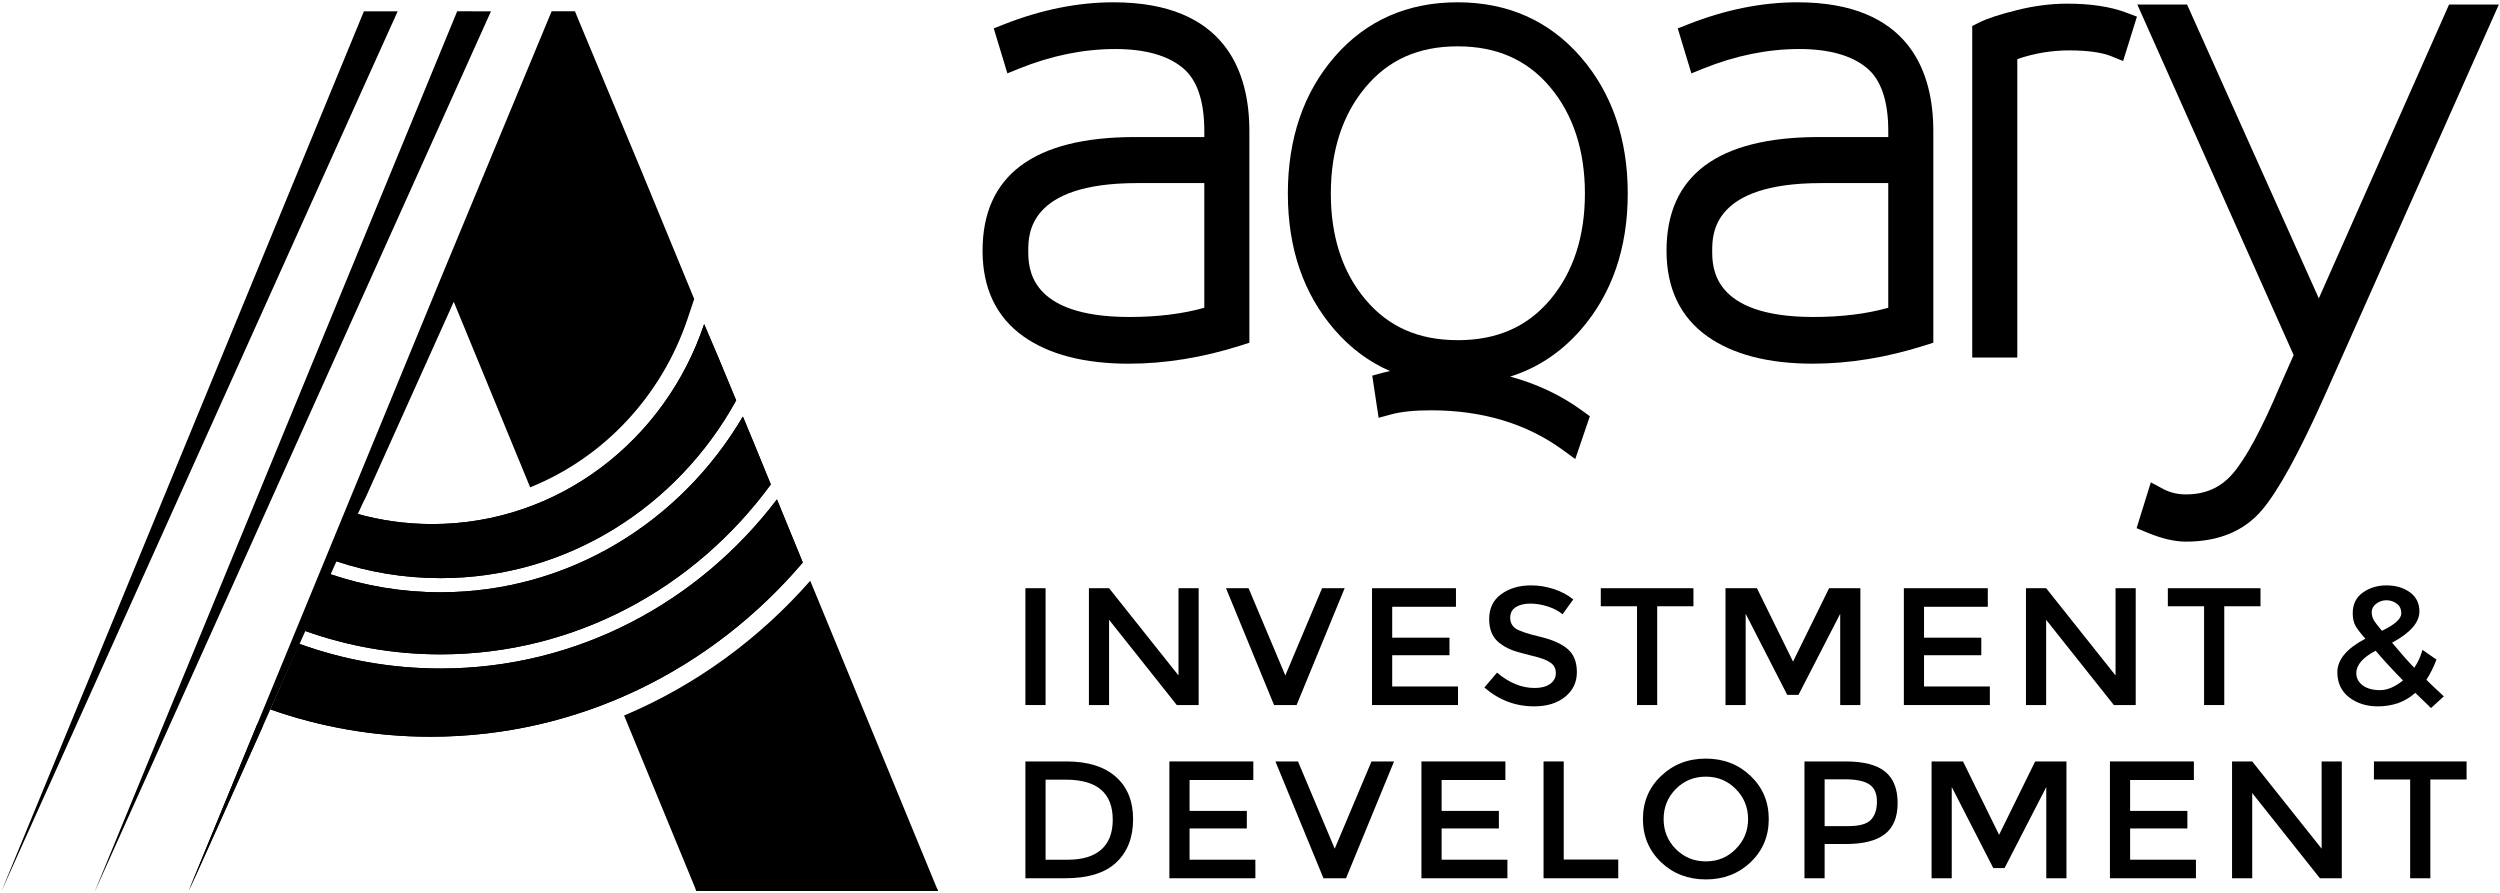
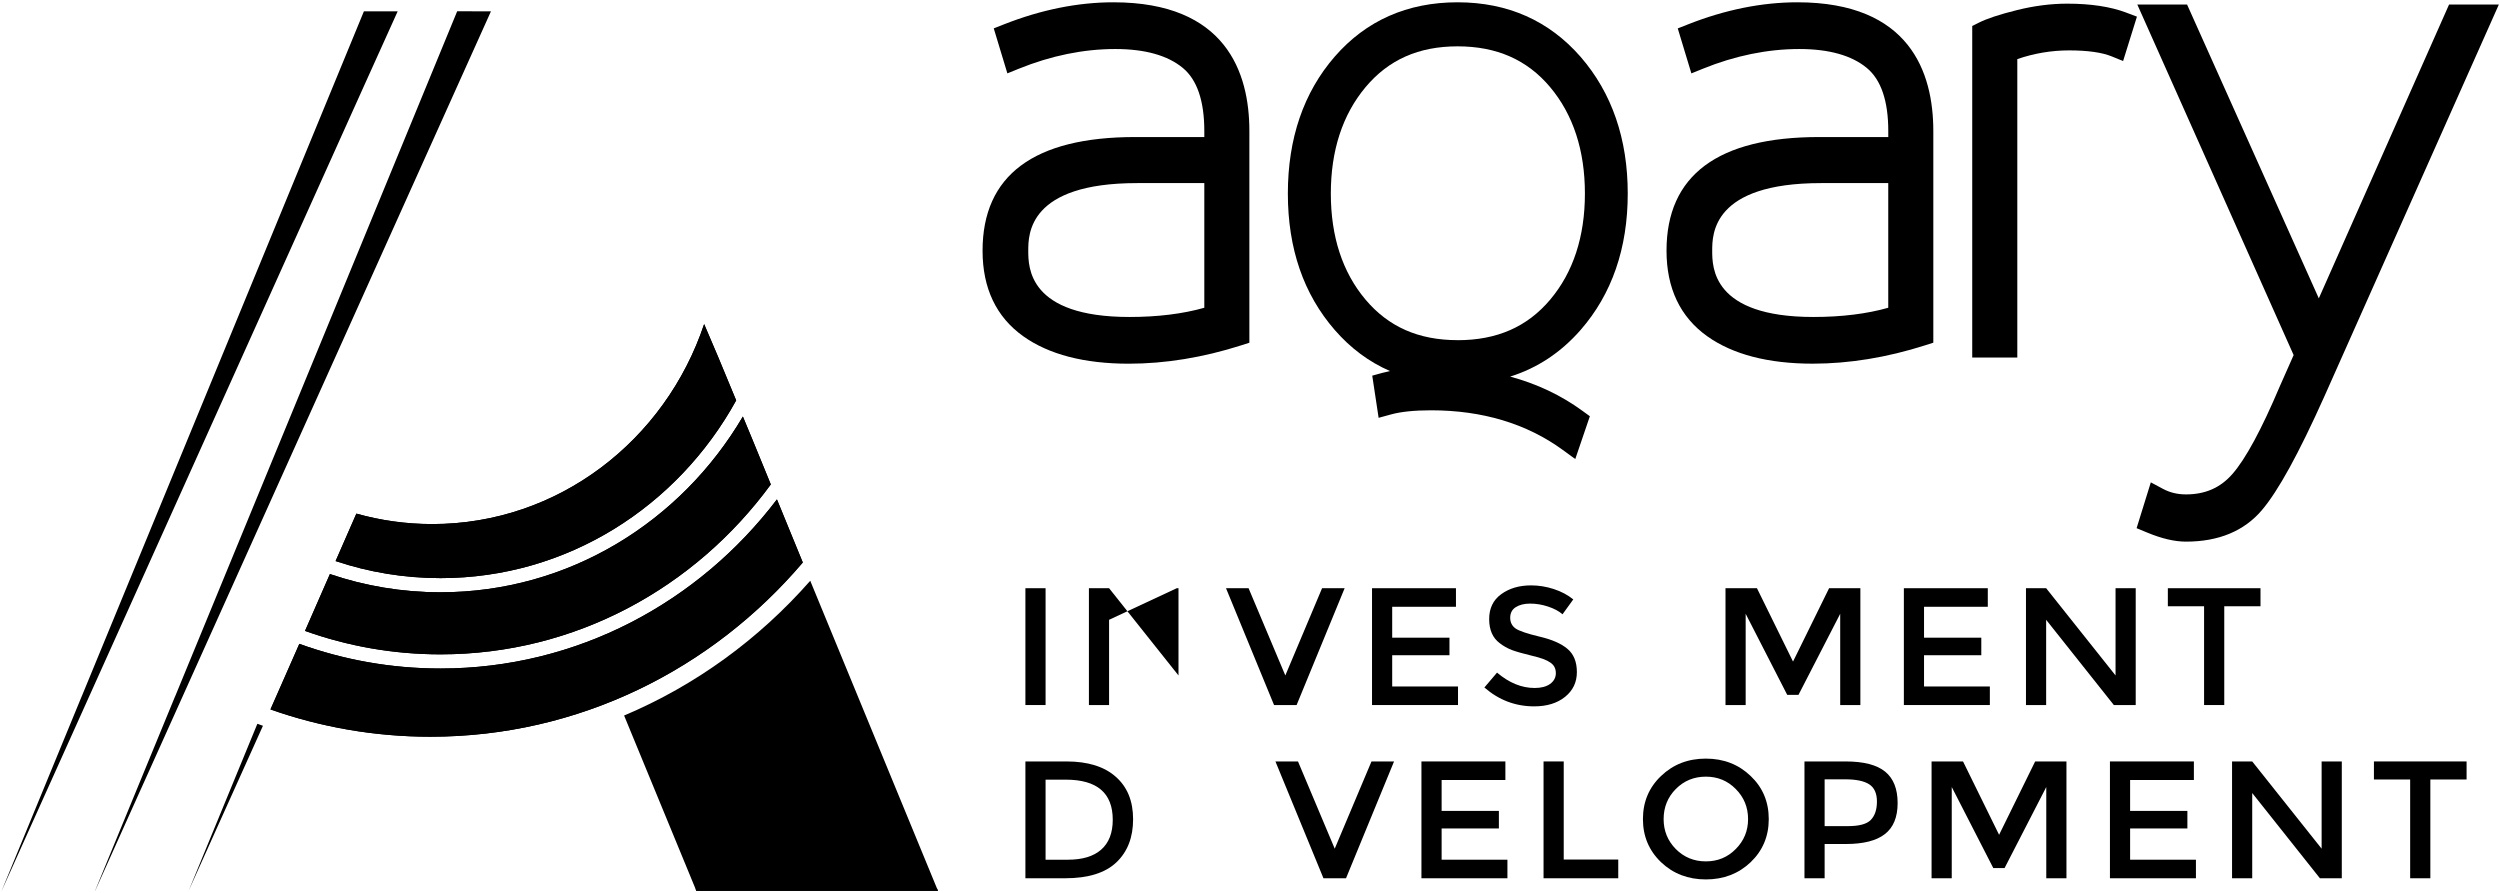
<svg xmlns="http://www.w3.org/2000/svg" width="196" height="70" viewBox="0 0 196 70" fill="none">
-   <path d="M34.686 21.513L43.248 0.884H45.075L45.47 1.837L50.277 13.37L54.425 23.441L53.919 24.953C51.889 31.027 47.34 35.887 41.564 38.205L35.575 23.661L28.663 39.013C28.541 38.981 14.911 69.873 14.789 69.839L34.686 21.513Z" fill="#09534D" style="fill:#09534D;fill:color(display-p3 0.035 0.326 0.302);fill-opacity:1;" />
  <path d="M20.177 56.746L14.789 69.839L20.615 56.901L20.177 56.746Z" fill="#09534D" style="fill:#09534D;fill:color(display-p3 0.035 0.326 0.302);fill-opacity:1;" />
  <path d="M48.93 56.097L54.594 69.843H73.538L63.523 45.532C59.517 50.093 54.54 53.731 48.93 56.097Z" fill="#09534D" style="fill:#09534D;fill:color(display-p3 0.035 0.326 0.302);fill-opacity:1;" />
  <path d="M54.524 69.673L54.594 69.843H73.538L73.468 69.673H54.524Z" fill="#09534D" style="fill:#09534D;fill:color(display-p3 0.035 0.326 0.302);fill-opacity:1;" />
  <path d="M28.53 0.888L6.403 54.606H6.4L0.128 69.839H0.131L28.572 6.66L31.178 0.888H28.53Z" fill="#09534D" style="fill:#09534D;fill:color(display-p3 0.035 0.326 0.302);fill-opacity:1;" />
  <path d="M13.727 54.605H13.723L7.452 69.839H7.459L38.491 0.888L35.843 0.884L13.727 54.605Z" fill="#09534D" style="fill:#09534D;fill:color(display-p3 0.035 0.326 0.302);fill-opacity:1;" />
  <path d="M62.94 44.099C55.821 52.473 45.379 57.759 33.741 57.759C29.358 57.759 25.145 57.009 21.215 55.627L23.469 50.478C26.934 51.73 30.659 52.411 34.538 52.411C45.245 52.411 54.779 47.225 60.913 39.153L62.94 44.099Z" fill="#09534D" style="fill:#09534D;fill:color(display-p3 0.035 0.326 0.302);fill-opacity:1;" />
  <path d="M60.432 37.979C54.512 46.071 45.117 51.301 34.538 51.301C30.817 51.301 27.242 50.654 23.914 49.463L25.866 45.006C28.594 45.933 31.509 46.434 34.538 46.434C44.583 46.434 53.38 40.917 58.242 32.657L59.038 34.576L60.432 37.979Z" fill="#09534D" style="fill:#09534D;fill:color(display-p3 0.035 0.326 0.302);fill-opacity:1;" />
  <path d="M26.311 43.988C28.902 44.856 31.667 45.325 34.538 45.325C44.471 45.325 53.134 39.712 57.716 31.391L56.319 28.024L55.205 25.41C52.155 34.534 43.765 41.087 33.893 41.087C31.833 41.087 29.837 40.801 27.941 40.267L26.311 43.988Z" fill="#09534D" style="fill:#09534D;fill:color(display-p3 0.035 0.326 0.302);fill-opacity:1;" />
  <path d="M62.938 44.099C55.82 52.473 45.378 57.759 33.74 57.759C29.357 57.759 25.127 56.996 21.197 55.614L23.468 50.478C26.933 51.73 30.658 52.411 34.537 52.411C45.244 52.411 54.778 47.225 60.912 39.153L62.938 44.099Z" fill="#09534D" style="fill:#09534D;fill:color(display-p3 0.035 0.326 0.302);fill-opacity:1;" />
  <path d="M60.431 37.979C54.511 46.071 45.115 51.301 34.537 51.301C30.816 51.301 27.241 50.654 23.913 49.463L25.865 45.006C28.593 45.933 31.508 46.434 34.537 46.434C44.582 46.434 53.379 40.917 58.241 32.657L59.037 34.576L60.431 37.979Z" fill="#09534D" style="fill:#09534D;fill:color(display-p3 0.035 0.326 0.302);fill-opacity:1;" />
  <path d="M26.31 43.988C28.901 44.856 31.666 45.325 34.537 45.325C44.47 45.325 53.133 39.712 57.715 31.391L56.318 28.024L55.204 25.41C52.154 34.534 43.764 41.087 33.892 41.087C31.832 41.087 29.836 40.801 27.939 40.267L26.31 43.988Z" fill="#09534D" style="fill:#09534D;fill:color(display-p3 0.035 0.326 0.302);fill-opacity:1;" />
  <path d="M140.914 0.18C138.141 0.18 135.263 0.759 132.357 1.904L131.536 2.227L132.604 5.754L133.502 5.39C136.03 4.365 138.574 3.843 141.064 3.843C143.391 3.843 145.172 4.344 146.359 5.328C147.476 6.252 148.041 7.916 148.041 10.27V10.744H142.621C134.682 10.744 130.655 13.742 130.655 19.654C130.655 22.6 131.729 24.855 133.849 26.364C135.853 27.789 138.635 28.512 142.119 28.512C144.972 28.512 147.934 28.028 150.922 27.075L151.572 26.867V10.27C151.572 5.668 149.724 0.18 140.912 0.18M148.039 14.355V24.128C146.359 24.606 144.389 24.851 142.168 24.851C134.237 24.851 134.237 20.94 134.237 19.657C134.237 18.373 134.237 14.355 142.771 14.355H148.039Z" fill="#09534D" style="fill:#09534D;fill:color(display-p3 0.035 0.326 0.302);fill-opacity:1;" />
  <path d="M87.288 0.18C84.515 0.18 81.637 0.759 78.731 1.901L77.91 2.225L78.978 5.752L79.876 5.388C82.406 4.363 84.95 3.843 87.441 3.843C89.767 3.843 91.548 4.344 92.735 5.328C93.852 6.252 94.418 7.916 94.418 10.27V10.744H89C81.06 10.744 77.033 13.742 77.033 19.657C77.033 22.6 78.108 24.858 80.228 26.366C82.229 27.791 85.013 28.514 88.497 28.514C91.351 28.514 94.312 28.031 97.3 27.078L97.951 26.869V10.27C97.951 5.668 96.102 0.18 87.29 0.18M94.418 24.128C92.737 24.606 90.767 24.851 88.546 24.851C80.616 24.851 80.616 20.94 80.616 19.657C80.616 18.373 80.616 14.355 89.15 14.355H94.418V24.128Z" fill="#09534D" style="fill:#09534D;fill:color(display-p3 0.035 0.326 0.302);fill-opacity:1;" />
  <path d="M166.693 0.986C165.461 0.522 163.907 0.287 162.069 0.287C160.797 0.287 159.469 0.457 158.116 0.795C156.754 1.135 155.785 1.456 155.148 1.774L154.623 2.037V28.033H158.157V4.633C159.471 4.181 160.835 3.951 162.217 3.951C163.669 3.951 164.795 4.109 165.56 4.422L166.451 4.786L167.536 1.305L166.691 0.986H166.693Z" fill="#09534D" style="fill:#09534D;fill:color(display-p3 0.035 0.326 0.302);fill-opacity:1;" />
  <path d="M192.006 0.357L181.795 23.391L171.467 0.357H167.566L179.821 27.839L178.736 30.288C177.301 33.679 176.049 35.995 175.011 37.173C174.073 38.243 172.886 38.761 171.384 38.761C170.714 38.761 170.12 38.618 169.57 38.323L168.624 37.817L167.51 41.408L168.324 41.747C169.484 42.229 170.486 42.464 171.384 42.464C173.935 42.464 175.934 41.636 177.324 40.005C178.61 38.495 180.214 35.574 182.233 31.073L195.909 0.357H192.006Z" fill="#09534D" style="fill:#09534D;fill:color(display-p3 0.035 0.326 0.302);fill-opacity:1;" />
  <path d="M123.92 25.868C126.372 23.059 127.615 19.463 127.615 15.174C127.615 10.886 126.372 7.284 123.923 4.461C121.45 1.621 118.204 0.18 114.271 0.18C110.339 0.18 107.097 1.614 104.642 4.44C102.204 7.246 100.968 10.857 100.968 15.174C100.968 19.492 102.204 23.059 104.64 25.866C105.888 27.303 107.339 28.38 108.979 29.091C108.773 29.132 108.575 29.18 108.389 29.23L107.584 29.451L108.084 32.757L109.053 32.492C109.836 32.276 110.893 32.168 112.194 32.168C116.225 32.168 119.703 33.217 122.529 35.281L123.501 35.99L124.645 32.633L124.059 32.207C122.384 30.985 120.49 30.09 118.397 29.525C120.528 28.857 122.377 27.633 123.923 25.866M114.276 26.668C111.22 26.668 108.856 25.626 107.054 23.486C105.25 21.345 104.337 18.548 104.337 15.174C104.337 11.8 105.253 8.994 107.056 6.837C108.86 4.681 111.222 3.633 114.276 3.633C117.329 3.633 119.732 4.681 121.536 6.837C123.342 8.994 124.257 11.8 124.257 15.174C124.257 18.548 123.342 21.345 121.538 23.488C119.734 25.629 117.358 26.671 114.276 26.671" fill="#09534D" style="fill:#09534D;fill:color(display-p3 0.035 0.326 0.302);fill-opacity:1;" />
  <path d="M80.392 46.116H81.973V55.275H80.392V46.116Z" fill="#09534D" style="fill:#09534D;fill:color(display-p3 0.035 0.326 0.302);fill-opacity:1;" />
-   <path d="M92.394 46.116H93.975V55.275H92.26L86.952 48.593V55.275H85.371V46.116H86.952L92.394 52.956V46.116Z" fill="#09534D" style="fill:#09534D;fill:color(display-p3 0.035 0.326 0.302);fill-opacity:1;" />
+   <path d="M92.394 46.116H93.975H92.26L86.952 48.593V55.275H85.371V46.116H86.952L92.394 52.956V46.116Z" fill="#09534D" style="fill:#09534D;fill:color(display-p3 0.035 0.326 0.302);fill-opacity:1;" />
  <path d="M101.654 55.275H99.885L96.119 46.116H97.888L100.769 52.956L103.651 46.116H105.42L101.654 55.275Z" fill="#09534D" style="fill:#09534D;fill:color(display-p3 0.035 0.326 0.302);fill-opacity:1;" />
  <path d="M114.147 46.116V47.571H109.148V49.994H113.638V51.37H109.148V53.82H114.308V55.275H107.567V46.116H114.147Z" fill="#09534D" style="fill:#09534D;fill:color(display-p3 0.035 0.326 0.302);fill-opacity:1;" />
  <path d="M119.968 47.322C119.512 47.322 119.137 47.413 118.842 47.597C118.547 47.78 118.4 48.06 118.4 48.435C118.4 48.802 118.547 49.086 118.842 49.287C119.137 49.479 119.763 49.689 120.719 49.916C121.684 50.143 122.407 50.462 122.89 50.872C123.381 51.283 123.627 51.89 123.627 52.693C123.627 53.488 123.319 54.135 122.702 54.633C122.086 55.13 121.277 55.379 120.276 55.379C118.811 55.379 117.511 54.886 116.376 53.899L117.368 52.733C118.315 53.536 119.298 53.938 120.317 53.938C120.826 53.938 121.228 53.833 121.523 53.624C121.827 53.405 121.978 53.121 121.978 52.772C121.978 52.414 121.835 52.139 121.55 51.947C121.273 51.746 120.79 51.567 120.102 51.41C119.414 51.243 118.891 51.095 118.534 50.964C118.177 50.824 117.859 50.645 117.582 50.427C117.028 50.016 116.751 49.387 116.751 48.54C116.751 47.693 117.064 47.042 117.69 46.588C118.324 46.125 119.106 45.894 120.035 45.894C120.634 45.894 121.228 45.99 121.818 46.182C122.407 46.374 122.917 46.645 123.345 46.994L122.501 48.16C122.224 47.916 121.849 47.715 121.375 47.557C120.902 47.4 120.433 47.322 119.968 47.322Z" fill="#09534D" style="fill:#09534D;fill:color(display-p3 0.035 0.326 0.302);fill-opacity:1;" />
-   <path d="M129.924 47.531V55.275H128.343V47.531H125.502V46.116H132.766V47.531H129.924Z" fill="#09534D" style="fill:#09534D;fill:color(display-p3 0.035 0.326 0.302);fill-opacity:1;" />
  <path d="M136.86 55.275H135.279V46.116H137.745L140.573 51.868L143.401 46.116H145.853V55.275H144.272V48.121L141.002 54.475H140.117L136.86 48.121V55.275Z" fill="#09534D" style="fill:#09534D;fill:color(display-p3 0.035 0.326 0.302);fill-opacity:1;" />
  <path d="M155.843 46.116V47.571H150.844V49.994H155.334V51.37H150.844V53.82H156.004V55.275H149.263V46.116H155.843Z" fill="#09534D" style="fill:#09534D;fill:color(display-p3 0.035 0.326 0.302);fill-opacity:1;" />
  <path d="M165.859 46.116H167.44V55.275H165.725L160.418 48.593V55.275H158.836V46.116H160.418L165.859 52.956V46.116Z" fill="#09534D" style="fill:#09534D;fill:color(display-p3 0.035 0.326 0.302);fill-opacity:1;" />
  <path d="M174.382 47.531V55.275H172.8V47.531H169.959V46.116H177.223V47.531H174.382Z" fill="#09534D" style="fill:#09534D;fill:color(display-p3 0.035 0.326 0.302);fill-opacity:1;" />
-   <path d="M186.411 55.379C185.535 55.379 184.789 55.144 184.173 54.672C183.556 54.191 183.248 53.536 183.248 52.706C183.248 51.719 183.98 50.842 185.446 50.073C185.079 49.663 184.82 49.326 184.668 49.064C184.525 48.802 184.454 48.47 184.454 48.069C184.454 47.37 184.718 46.833 185.245 46.457C185.772 46.081 186.393 45.894 187.108 45.894C187.822 45.894 188.43 46.073 188.93 46.431C189.431 46.789 189.681 47.291 189.681 47.937C189.681 48.802 188.966 49.619 187.537 50.388C188.251 51.243 188.832 51.899 189.279 52.353C189.556 51.951 189.77 51.484 189.922 50.951L191.021 51.711C190.789 52.313 190.525 52.842 190.23 53.296C190.588 53.654 191.043 54.087 191.597 54.593L190.592 55.51L189.359 54.318C188.573 55.026 187.59 55.379 186.411 55.379ZM184.735 52.772C184.735 53.165 184.905 53.488 185.245 53.742C185.584 53.986 186.035 54.108 186.598 54.108C187.161 54.108 187.76 53.855 188.394 53.349C187.492 52.423 186.777 51.645 186.25 51.016C185.24 51.549 184.735 52.134 184.735 52.772ZM187.094 47.06C186.799 47.06 186.531 47.151 186.29 47.335C186.058 47.518 185.942 47.732 185.942 47.977C185.942 48.221 186 48.444 186.116 48.645C186.241 48.837 186.451 49.108 186.746 49.457C187.755 48.968 188.26 48.514 188.26 48.095C188.26 47.745 188.14 47.488 187.898 47.322C187.666 47.147 187.398 47.06 187.094 47.06Z" fill="#09534D" style="fill:#09534D;fill:color(display-p3 0.035 0.326 0.302);fill-opacity:1;" />
  <path d="M83.608 59.697C85.288 59.697 86.579 60.099 87.481 60.903C88.384 61.697 88.835 62.807 88.835 64.231C88.835 65.654 88.397 66.781 87.522 67.611C86.646 68.441 85.306 68.856 83.501 68.856H80.392V59.697H83.608ZM87.24 64.27C87.24 62.174 86.012 61.125 83.555 61.125H81.973V67.401H83.729C84.864 67.401 85.73 67.139 86.329 66.615C86.936 66.082 87.24 65.301 87.24 64.27Z" fill="#09534D" style="fill:#09534D;fill:color(display-p3 0.035 0.326 0.302);fill-opacity:1;" />
-   <path d="M98.26 59.697V61.152H93.261V63.575H97.751V64.951H93.261V67.401H98.421V68.856H91.679V59.697H98.26Z" fill="#09534D" style="fill:#09534D;fill:color(display-p3 0.035 0.326 0.302);fill-opacity:1;" />
  <path d="M105.528 68.856H103.759L99.993 59.697H101.762L104.643 66.537L107.525 59.697H109.294L105.528 68.856Z" fill="#09534D" style="fill:#09534D;fill:color(display-p3 0.035 0.326 0.302);fill-opacity:1;" />
  <path d="M118.022 59.697V61.152H113.023V63.575H117.512V64.951H113.023V67.401H118.182V68.856H111.441V59.697H118.022Z" fill="#09534D" style="fill:#09534D;fill:color(display-p3 0.035 0.326 0.302);fill-opacity:1;" />
  <path d="M121.014 68.856V59.697H122.596V67.388H126.871V68.856H121.014Z" fill="#09534D" style="fill:#09534D;fill:color(display-p3 0.035 0.326 0.302);fill-opacity:1;" />
  <path d="M136.084 61.859C135.45 61.213 134.668 60.89 133.739 60.89C132.809 60.89 132.023 61.213 131.38 61.859C130.745 62.505 130.428 63.292 130.428 64.218C130.428 65.135 130.745 65.916 131.38 66.563C132.023 67.209 132.809 67.532 133.739 67.532C134.668 67.532 135.45 67.209 136.084 66.563C136.727 65.916 137.049 65.135 137.049 64.218C137.049 63.292 136.727 62.505 136.084 61.859ZM137.25 67.598C136.303 68.497 135.132 68.947 133.739 68.947C132.345 68.947 131.174 68.497 130.227 67.598C129.28 66.689 128.806 65.563 128.806 64.218C128.806 62.864 129.28 61.737 130.227 60.837C131.174 59.929 132.345 59.475 133.739 59.475C135.132 59.475 136.303 59.929 137.25 60.837C138.197 61.737 138.671 62.864 138.671 64.218C138.671 65.563 138.197 66.689 137.25 67.598Z" fill="#09534D" style="fill:#09534D;fill:color(display-p3 0.035 0.326 0.302);fill-opacity:1;" />
  <path d="M144.686 59.697C146.107 59.697 147.143 59.964 147.795 60.496C148.448 61.029 148.774 61.85 148.774 62.96C148.774 64.069 148.439 64.881 147.769 65.397C147.107 65.912 146.089 66.17 144.713 66.17H143.051V68.856H141.47V59.697H144.686ZM144.887 64.768C145.763 64.768 146.357 64.606 146.67 64.283C146.991 63.951 147.152 63.471 147.152 62.842C147.152 62.204 146.951 61.754 146.549 61.492C146.147 61.23 145.517 61.099 144.659 61.099H143.051V64.768H144.887Z" fill="#09534D" style="fill:#09534D;fill:color(display-p3 0.035 0.326 0.302);fill-opacity:1;" />
  <path d="M153.017 68.856H151.435V59.697H153.901L156.729 65.449L159.557 59.697H162.01V68.856H160.428V61.702L157.158 68.056H156.274L153.017 61.702V68.856Z" fill="#09534D" style="fill:#09534D;fill:color(display-p3 0.035 0.326 0.302);fill-opacity:1;" />
  <path d="M172 59.697V61.152H167.001V63.575H171.491V64.951H167.001V67.401H172.161V68.856H165.419V59.697H172Z" fill="#09534D" style="fill:#09534D;fill:color(display-p3 0.035 0.326 0.302);fill-opacity:1;" />
  <path d="M182.015 59.697H183.597V68.856H181.881L176.574 62.174V68.856H174.993V59.697H176.574L182.015 66.537V59.697Z" fill="#09534D" style="fill:#09534D;fill:color(display-p3 0.035 0.326 0.302);fill-opacity:1;" />
  <path d="M190.539 61.112V68.856H188.957V61.112H186.116V59.697H193.38V61.112H190.539Z" fill="#09534D" style="fill:#09534D;fill:color(display-p3 0.035 0.326 0.302);fill-opacity:1;" />
</svg>